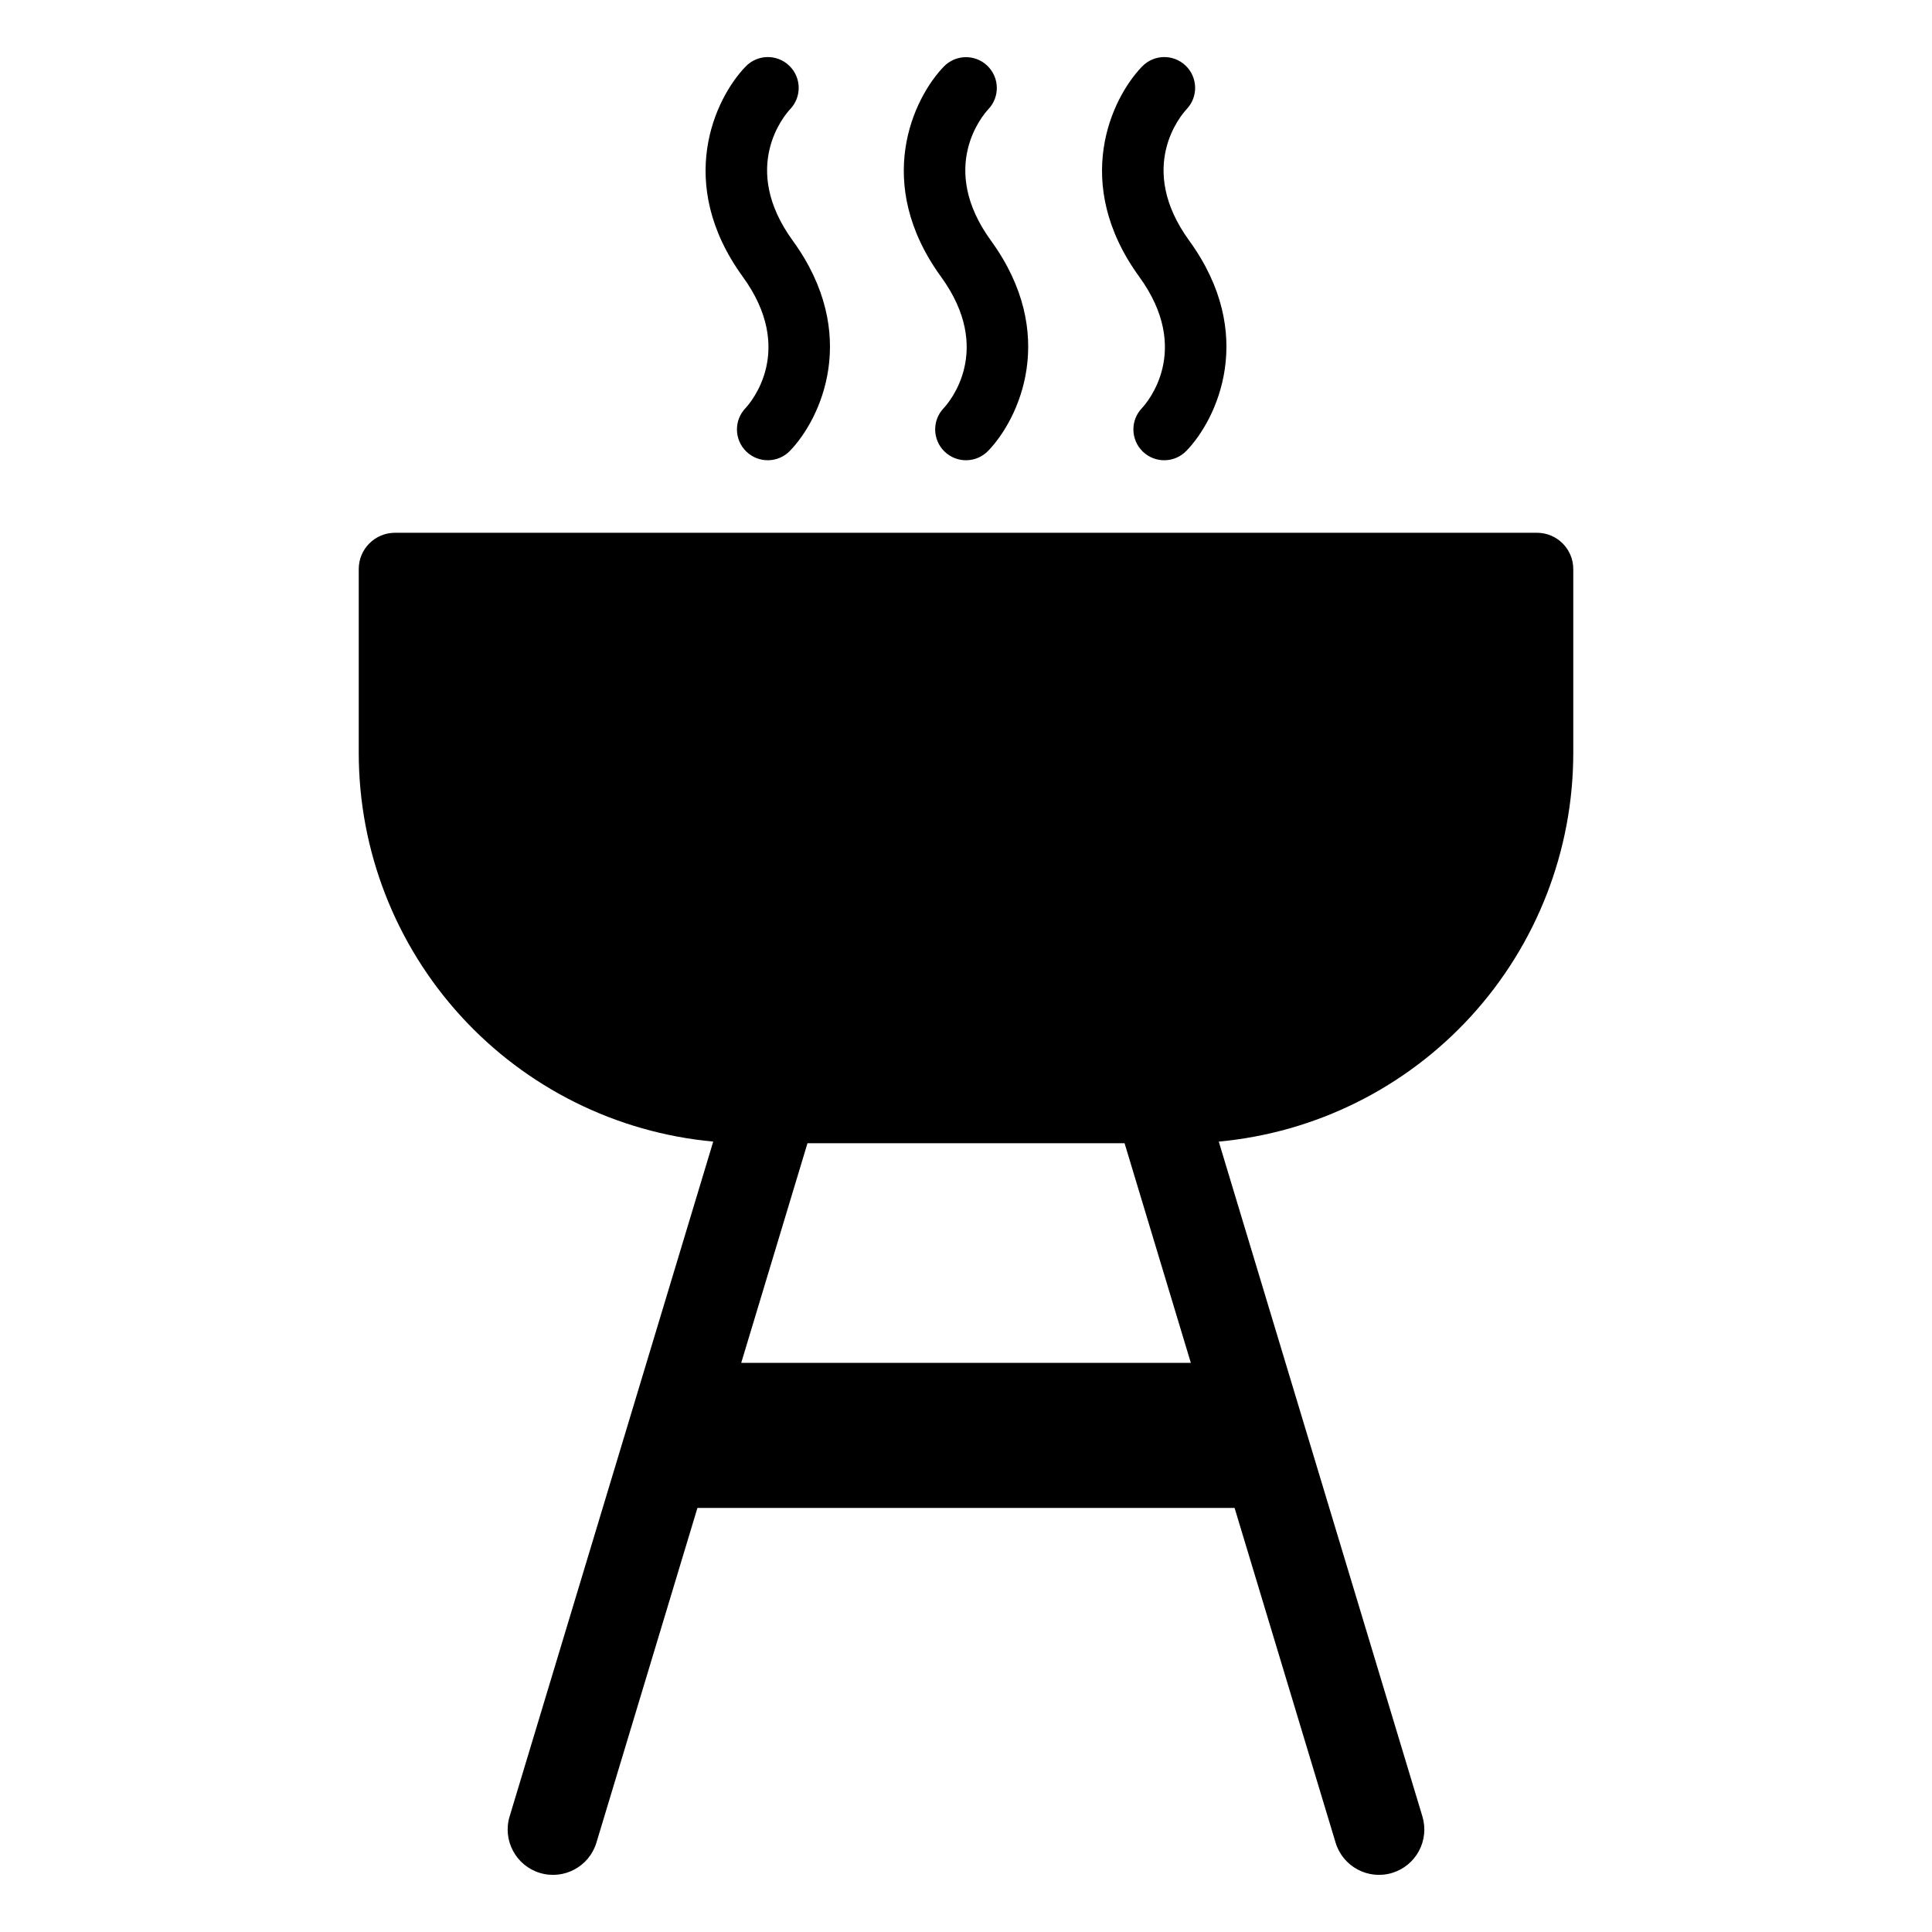
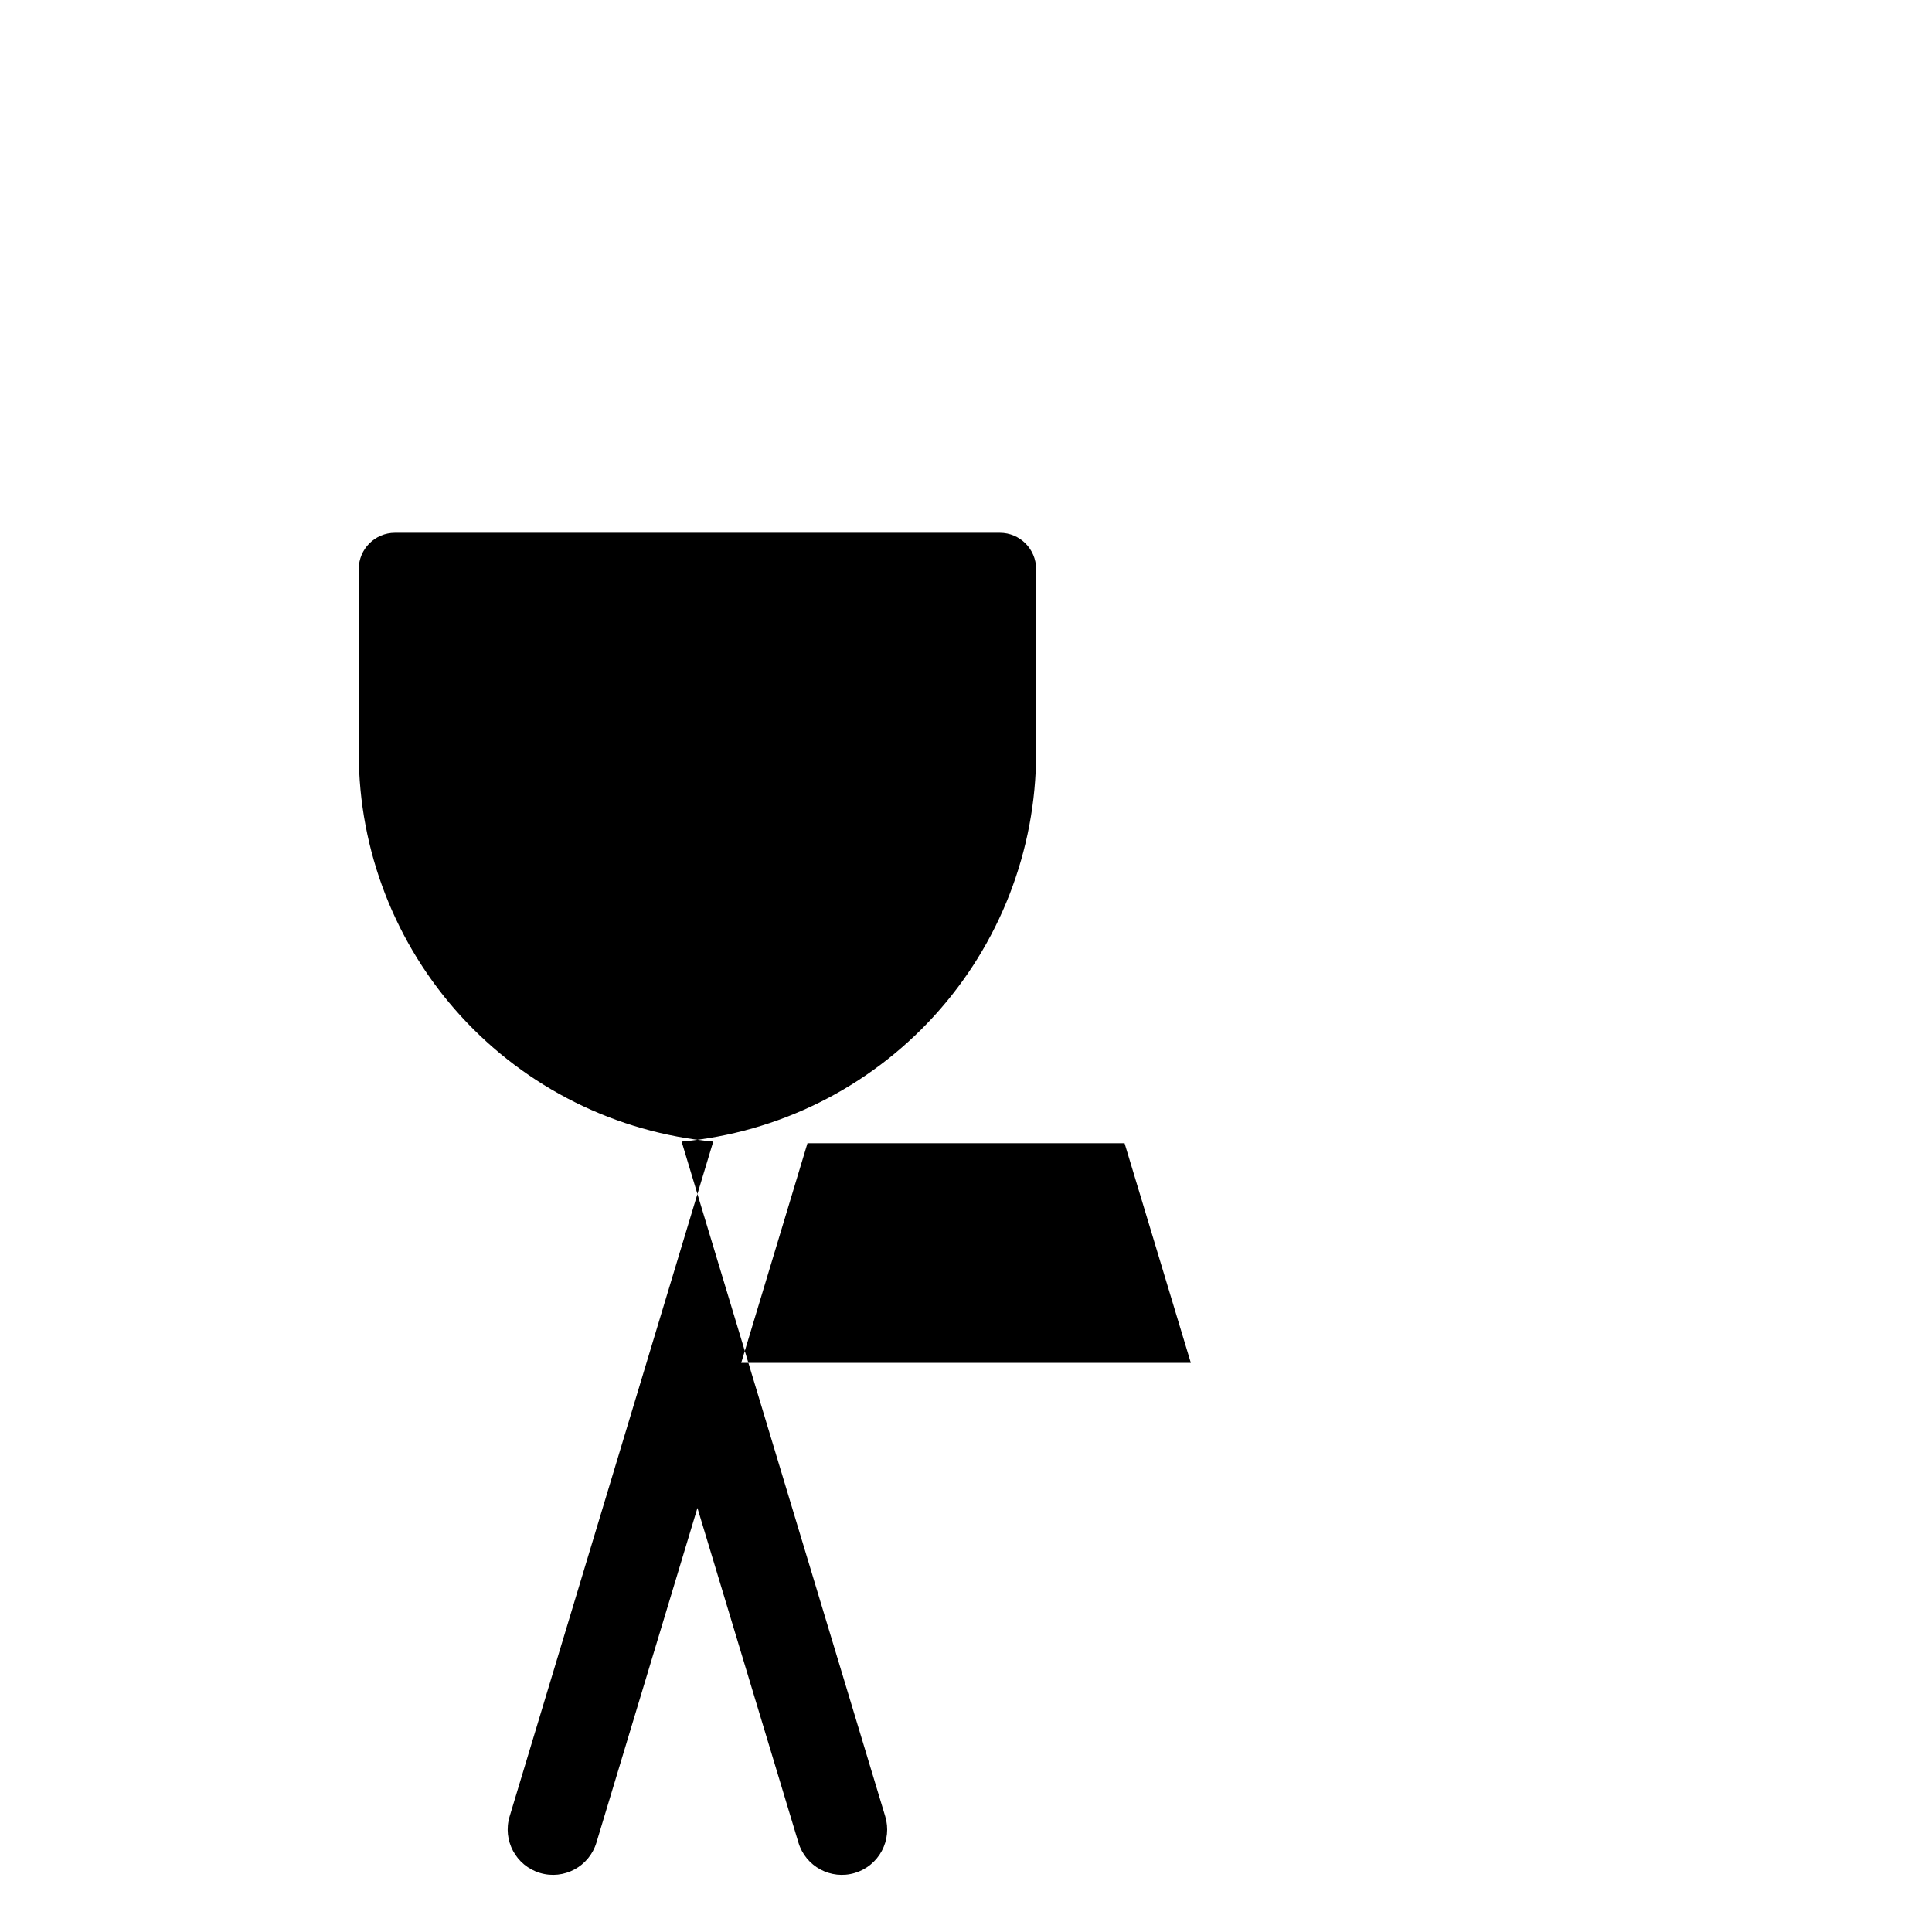
<svg xmlns="http://www.w3.org/2000/svg" fill="#000000" width="800px" height="800px" version="1.1" viewBox="144 144 512 512">
  <g>
-     <path d="m551.32 285.19h-302.64c-5.309 0.004-9.609 4.305-9.609 9.613v48.84c0.031 25.77 9.68 50.598 27.055 69.629s41.227 30.891 66.887 33.262l-53.961 178.84c-1.918 6.352 1.68 13.055 8.031 14.973 6.356 1.914 13.059-1.684 14.977-8.035l26.766-88.695h142.35l26.766 88.695c1.914 6.352 8.617 9.949 14.973 8.035 3.051-0.922 5.609-3.016 7.117-5.824s1.836-6.098 0.918-9.148l-53.965-178.84c25.66-2.371 49.512-14.23 66.887-33.262 17.379-19.031 27.023-43.859 27.059-69.629v-48.84c-0.004-5.309-4.305-9.609-9.613-9.613zm-210.89 219.98 17.559-58.203 84.035 0.004 17.559 58.203z" />
-     <path d="m341.6 252.12c-3.141 3.242-3.055 8.414 0.188 11.551 3.242 3.137 8.414 3.055 11.551-0.188 8.141-8.414 18.773-30.887 0.738-55.723-14.074-19.387-2.141-33.254-0.695-34.809l0.004-0.004c3.125-3.254 3.019-8.426-0.238-11.547-3.254-3.125-8.426-3.019-11.547 0.234-8.141 8.414-18.773 30.887-0.742 55.723 14.098 19.418 2.102 33.297 0.742 34.762z" />
-     <path d="m394.13 252.12c-3.137 3.242-3.055 8.414 0.188 11.551 3.242 3.137 8.414 3.055 11.551-0.188 8.141-8.414 18.773-30.887 0.738-55.723-14.074-19.387-2.141-33.254-0.695-34.809l0.004-0.004c3.102-3.258 2.984-8.406-0.262-11.523-3.242-3.113-8.395-3.019-11.523 0.211-8.141 8.414-18.773 30.887-0.738 55.723 14.094 19.418 2.098 33.297 0.738 34.762z" />
-     <path d="m446.66 252.12c-3.137 3.242-3.051 8.414 0.191 11.551 3.242 3.137 8.414 3.055 11.551-0.188 8.141-8.414 18.773-30.887 0.742-55.723-14.07-19.383-2.144-33.246-0.695-34.809h-0.004c3.125-3.254 3.019-8.426-0.234-11.551-3.254-3.125-8.426-3.019-11.551 0.234-8.141 8.414-18.773 30.887-0.738 55.723 14.094 19.418 2.102 33.297 0.738 34.762z" />
+     <path d="m551.32 285.19h-302.64c-5.309 0.004-9.609 4.305-9.609 9.613v48.84c0.031 25.77 9.68 50.598 27.055 69.629s41.227 30.891 66.887 33.262l-53.961 178.84c-1.918 6.352 1.68 13.055 8.031 14.973 6.356 1.914 13.059-1.684 14.977-8.035l26.766-88.695l26.766 88.695c1.914 6.352 8.617 9.949 14.973 8.035 3.051-0.922 5.609-3.016 7.117-5.824s1.836-6.098 0.918-9.148l-53.965-178.84c25.66-2.371 49.512-14.23 66.887-33.262 17.379-19.031 27.023-43.859 27.059-69.629v-48.84c-0.004-5.309-4.305-9.609-9.613-9.613zm-210.89 219.98 17.559-58.203 84.035 0.004 17.559 58.203z" />
  </g>
</svg>